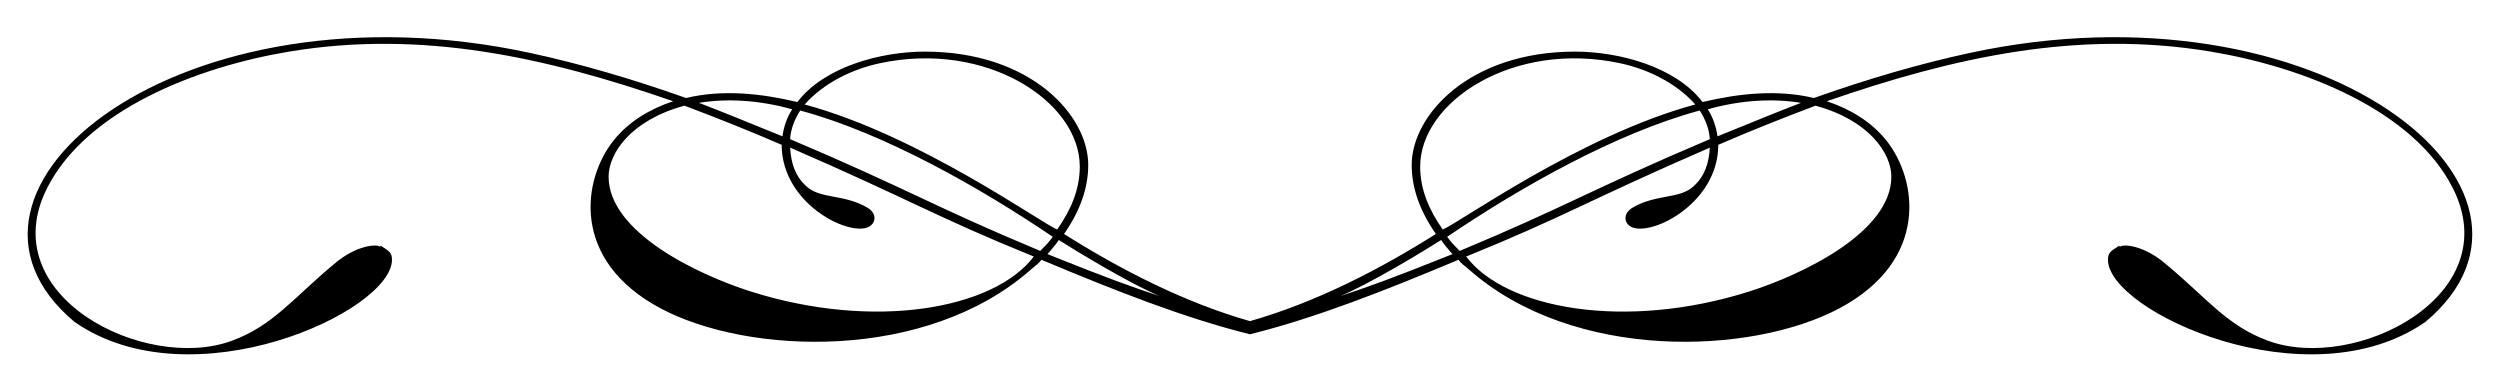
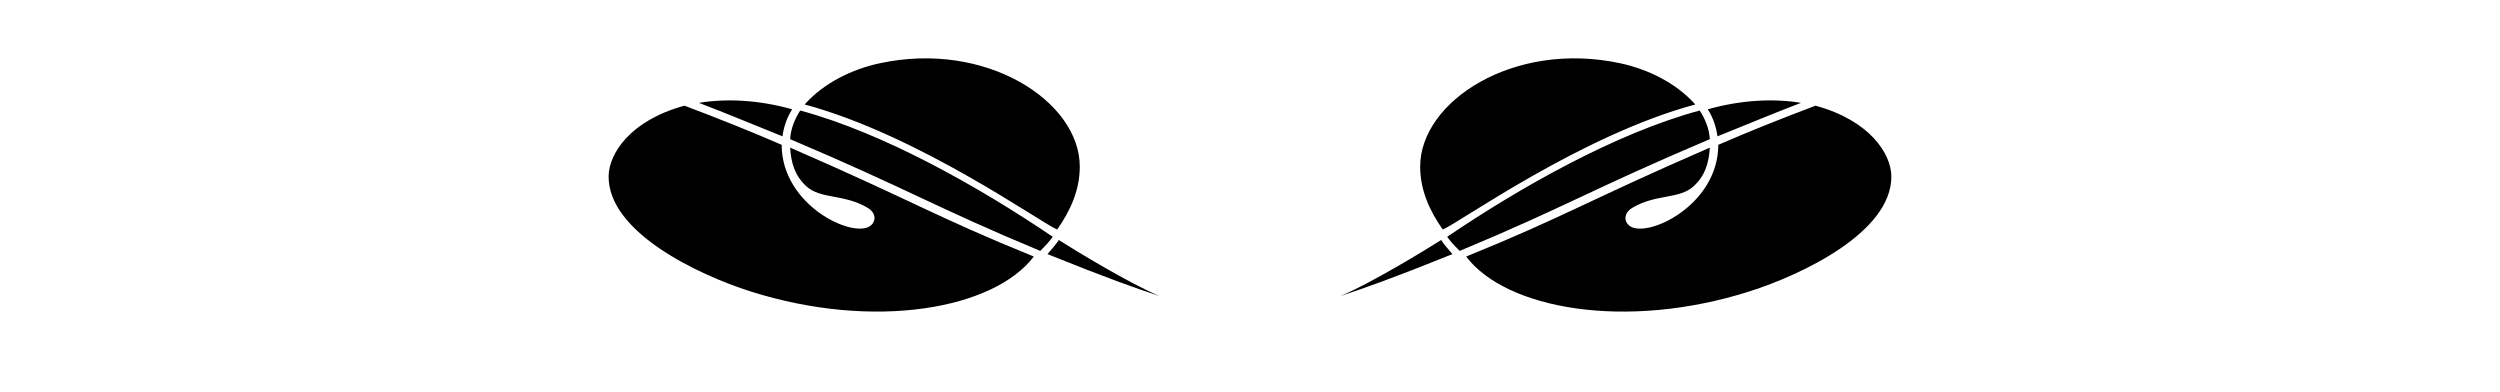
<svg xmlns="http://www.w3.org/2000/svg" enable-background="new 0 0 2618 410" version="1.1" viewBox="0 0 2618 410" xml:space="preserve">
-   <path d="m1090.6 272.03c-3.542 4.719-4.69 4.686-11.405 10.561-109.45 96.18-295.33 89.298-387.38 40.343-94.812-50.45-81.876-135.39-49.003-176.16 15.855-19.683 38.031-32.744 62.098-40.765-133.06-46.14-263.2-75.131-402.16-51.961-96.296 16.038-211.31 60.873-253.04 142.15-58.298 113.58 102.01 193.93 192.84 160.74 43.343-15.858 63.622-44.052 107.09-80.263 24.325-20.967 45.605-20.749 47.736-18.588 0.966 0 1.268 0.168 1.268-0.844 9.077 5.753 11.829 7.441 11.829 14.785 0 54.137-209.34 150.58-332.46 65.056-165.67-138.54 112.13-360.69 477.57-281.56 51.399 11.123 105.68 26.825 162.85 47.103 38.172-9.16 78.684-4.807 116.59 4.224 27.934-36.831 87.161-52.805 133.49-52.805 111.04 0 171.09 66.781 171.09 118.71 0 23.934-8.449 48.012-25.346 72.237 58.857 37.169 125.78 71.671 194.7 91.294 68.922-19.623 135.85-54.125 194.7-91.294-16.897-24.226-25.346-48.304-25.346-72.237 0-51.926 60.047-118.71 171.09-118.71 46.33 0 105.56 15.974 133.49 52.805 37.91-9.031 78.422-13.384 116.59-4.224 57.169-20.278 111.45-35.98 162.85-47.103 365.44-79.136 643.24 143.02 477.57 281.56-123.12 85.52-332.46-10.919-332.46-65.056 0-7.343 2.752-9.032 11.829-14.785 0 1.013 0.302 0.844 1.268 0.844 2.131-2.161 23.41-2.379 47.736 18.588 43.467 36.211 63.747 64.405 107.09 80.263 90.831 33.194 251.14-47.154 192.84-160.74-41.733-81.279-156.74-126.11-253.04-142.15-138.96-23.171-269.11 5.821-402.16 51.961 24.068 8.021 46.244 21.083 62.099 40.765 32.873 40.767 45.808 125.71-49.004 176.16-92.046 48.955-277.93 55.837-387.38-40.343-6.715-5.875-7.863-5.842-11.405-10.561-76.274 32.001-149.97 61.113-218.36 78.007-68.399-16.893-142.09-46.004-218.37-78.006zm312.95 38.021c25.511-8.392 53.86-18.332 117.44-43.934-5.939-6.793-8.98-10.514-11.827-14.786-16.821 10.775-75.318 46.265-105.61 58.72zm-294.78-58.721c-2.847 4.272-5.888 7.993-11.827 14.786 63.578 25.602 91.926 35.542 117.44 43.934-30.293-12.454-88.79-47.944-105.61-58.72zm588.17-185.03c-111.71-24.154-209.74 39.836-209.74 108.15 0 24.313 9.555 45.839 23.658 65.9 17.02-6.877 144.76-98.738 264.45-130.96-20.287-22.814-50.1-36.979-78.364-43.09zm-854.31 43.09c119.68 32.218 247.43 124.08 264.45 130.96 14.103-20.061 23.658-41.587 23.658-65.9 0-68.309-98.033-132.3-209.74-108.15-28.264 6.111-58.077 20.276-78.364 43.09zm672.87 138.56c3.148 4.498 6.036 7.726 13.097 14.786 111.07-46.233 137.13-64.091 261.91-117.02-0.598-10.739-4.769-21.04-10.561-29.993-88.17 23.743-188.54 80.856-264.45 132.22zm-677.51-132.22c-5.792 8.953-9.963 19.254-10.561 29.993 124.78 52.927 150.84 70.784 261.91 117.02 7.06-7.06 9.949-10.288 13.097-14.786-75.913-51.368-176.28-108.48-264.45-132.22zm868.25 120.61c-5.58-4.397-6.296-13.242 3.591-19.01 24.405-14.243 48.464-8.683 63.366-21.968 12.208-10.919 16.361-24.537 17.319-40.765-127.06 55.14-152.47 72.426-255.16 114.06 41.577 54.942 166.73 77.73 296.56 36.542 55.314-17.576 148.7-61.955 148.7-120.18 0-23.808-22.385-58.794-79.419-74.351-34.469 12.991-68.584 26.571-101.81 40.978 0 63.691-75.325 98.785-93.147 84.698zm-887.68-84.699c-33.225-14.407-67.339-27.987-101.81-40.978-57.034 15.557-79.419 50.543-79.419 74.351 0 58.229 93.385 102.61 148.7 120.18 129.82 41.189 254.98 18.401 296.56-36.542-102.68-41.634-128.09-58.919-255.16-114.06 0.958 16.229 5.111 29.846 17.319 40.765 14.902 13.285 38.961 7.725 63.366 21.968 9.886 5.768 9.171 14.613 3.591 19.01-17.822 14.088-93.147-21.006-93.147-84.698zm979.98-8.871c47.151-19.05 57.988-23.74 87.446-35.063-28.285-4.714-62.455-3.164-97.585 6.758 5.347 8.449 8.726 17.882 10.139 28.305zm-969-28.305c-35.13-9.922-69.3-11.472-97.585-6.758 29.458 11.322 40.295 16.012 87.446 35.063 1.413-10.423 4.792-19.856 10.139-28.305z" />
+   <path d="m1090.6 272.03zm312.95 38.021c25.511-8.392 53.86-18.332 117.44-43.934-5.939-6.793-8.98-10.514-11.827-14.786-16.821 10.775-75.318 46.265-105.61 58.72zm-294.78-58.721c-2.847 4.272-5.888 7.993-11.827 14.786 63.578 25.602 91.926 35.542 117.44 43.934-30.293-12.454-88.79-47.944-105.61-58.72zm588.17-185.03c-111.71-24.154-209.74 39.836-209.74 108.15 0 24.313 9.555 45.839 23.658 65.9 17.02-6.877 144.76-98.738 264.45-130.96-20.287-22.814-50.1-36.979-78.364-43.09zm-854.31 43.09c119.68 32.218 247.43 124.08 264.45 130.96 14.103-20.061 23.658-41.587 23.658-65.9 0-68.309-98.033-132.3-209.74-108.15-28.264 6.111-58.077 20.276-78.364 43.09zm672.87 138.56c3.148 4.498 6.036 7.726 13.097 14.786 111.07-46.233 137.13-64.091 261.91-117.02-0.598-10.739-4.769-21.04-10.561-29.993-88.17 23.743-188.54 80.856-264.45 132.22zm-677.51-132.22c-5.792 8.953-9.963 19.254-10.561 29.993 124.78 52.927 150.84 70.784 261.91 117.02 7.06-7.06 9.949-10.288 13.097-14.786-75.913-51.368-176.28-108.48-264.45-132.22zm868.25 120.61c-5.58-4.397-6.296-13.242 3.591-19.01 24.405-14.243 48.464-8.683 63.366-21.968 12.208-10.919 16.361-24.537 17.319-40.765-127.06 55.14-152.47 72.426-255.16 114.06 41.577 54.942 166.73 77.73 296.56 36.542 55.314-17.576 148.7-61.955 148.7-120.18 0-23.808-22.385-58.794-79.419-74.351-34.469 12.991-68.584 26.571-101.81 40.978 0 63.691-75.325 98.785-93.147 84.698zm-887.68-84.699c-33.225-14.407-67.339-27.987-101.81-40.978-57.034 15.557-79.419 50.543-79.419 74.351 0 58.229 93.385 102.61 148.7 120.18 129.82 41.189 254.98 18.401 296.56-36.542-102.68-41.634-128.09-58.919-255.16-114.06 0.958 16.229 5.111 29.846 17.319 40.765 14.902 13.285 38.961 7.725 63.366 21.968 9.886 5.768 9.171 14.613 3.591 19.01-17.822 14.088-93.147-21.006-93.147-84.698zm979.98-8.871c47.151-19.05 57.988-23.74 87.446-35.063-28.285-4.714-62.455-3.164-97.585 6.758 5.347 8.449 8.726 17.882 10.139 28.305zm-969-28.305c-35.13-9.922-69.3-11.472-97.585-6.758 29.458 11.322 40.295 16.012 87.446 35.063 1.413-10.423 4.792-19.856 10.139-28.305z" />
</svg>